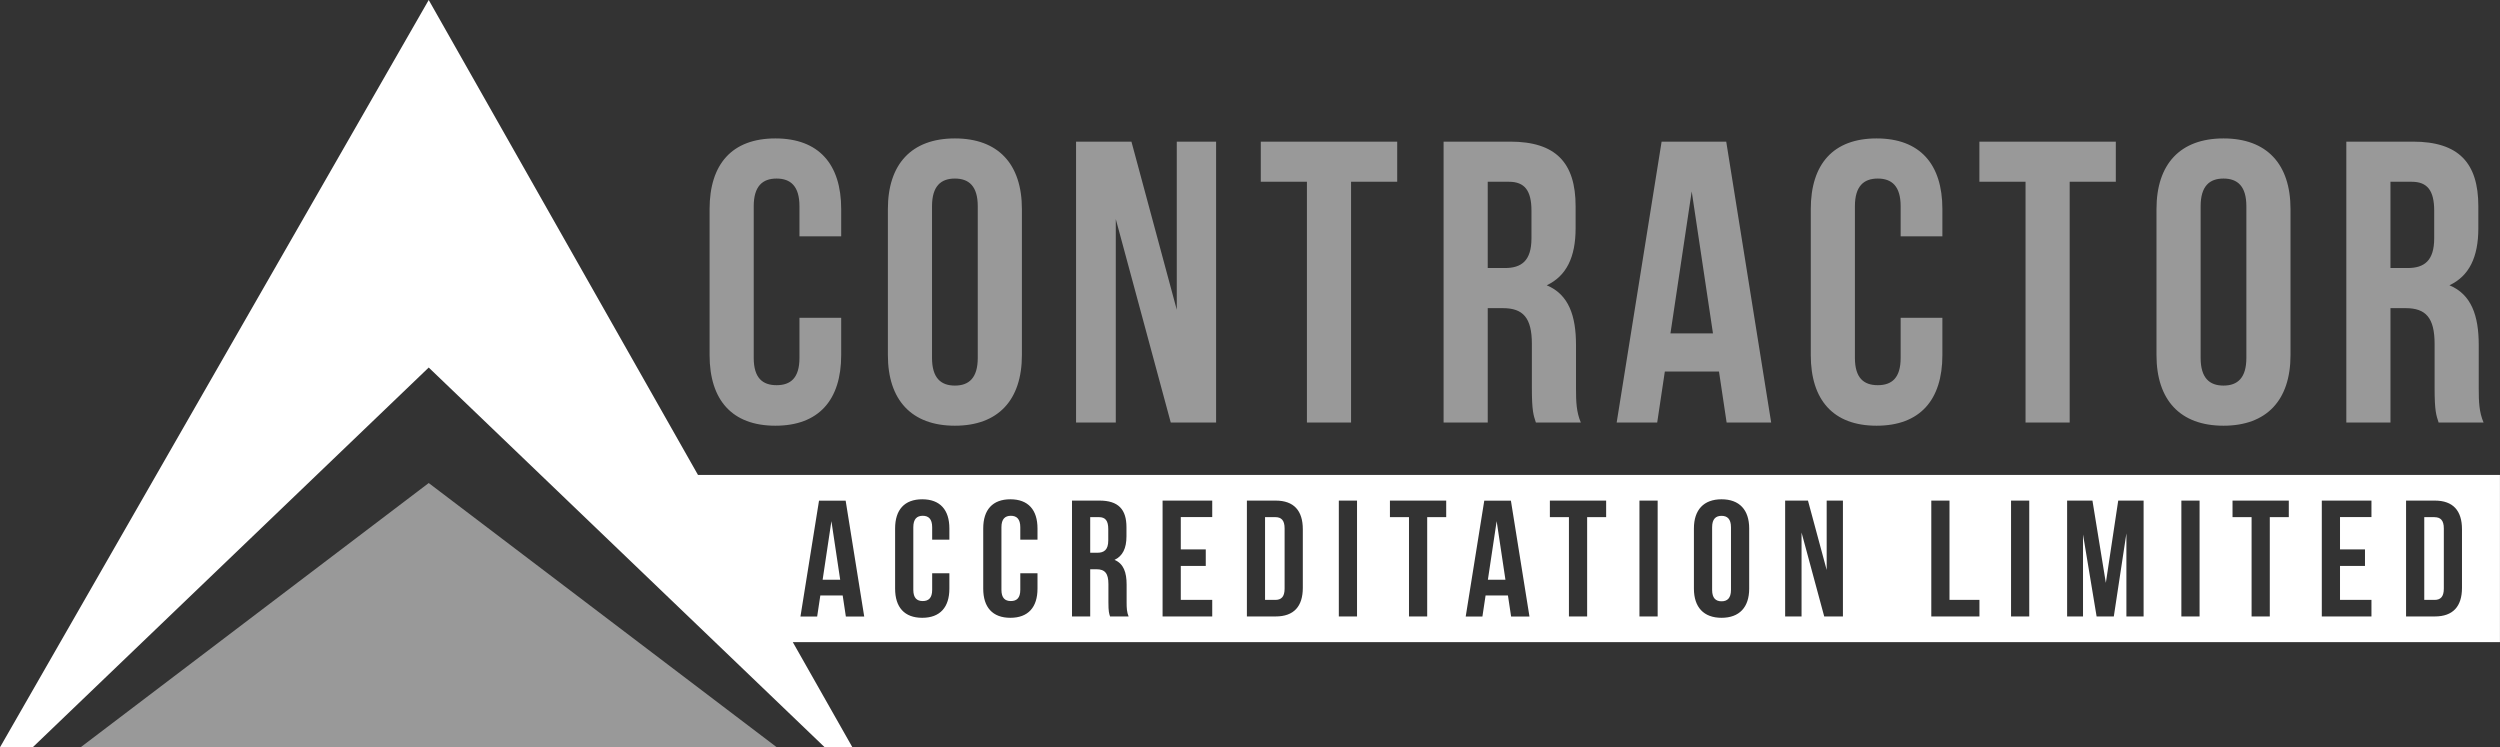
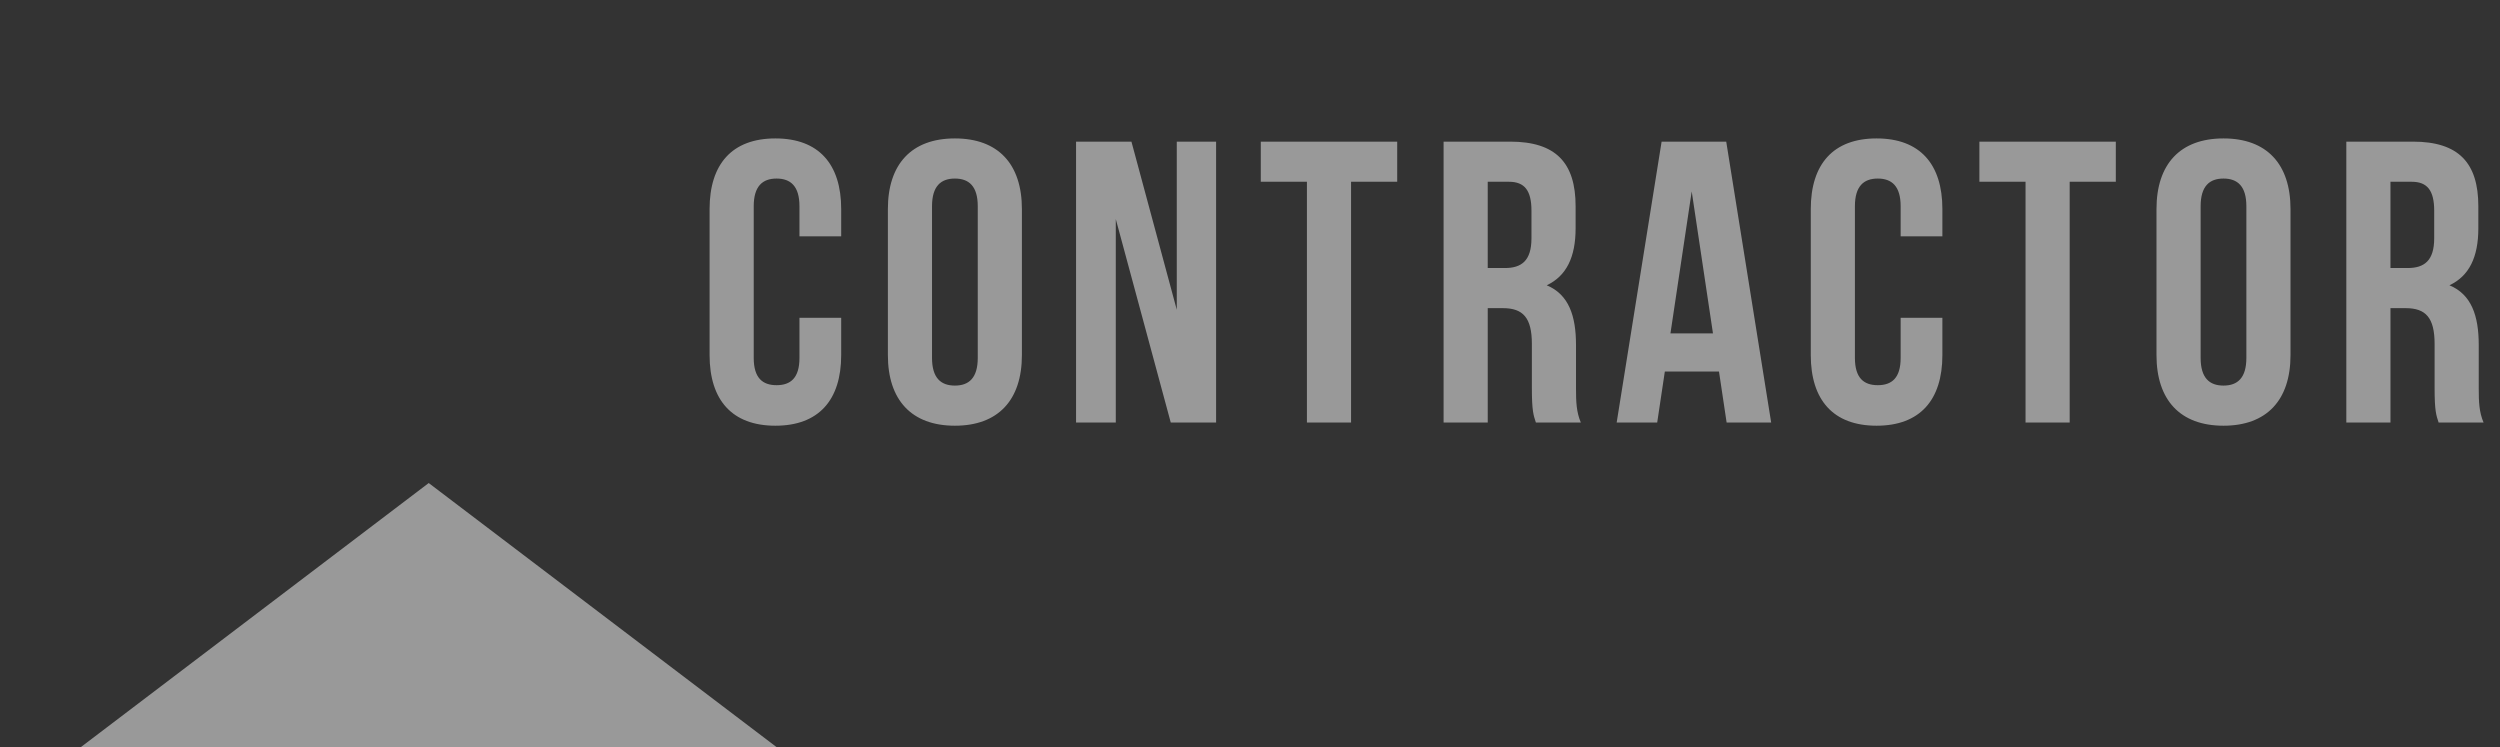
<svg xmlns="http://www.w3.org/2000/svg" id="b" data-name="Layer 2" viewBox="0 0 498.46 149">
  <rect x="0" y="0" width="498.46" height="149" fill="#333333" stroke="none" />
  <defs>
    <style>
      .d {
        opacity: .5;
      }

      .d, .e {
        fill: #fff;
      }
    </style>
  </defs>
  <g id="c" data-name="Layer 1">
    <g>
      <path class="d" d="M85.48,96.31l69.41,52.69H16.07l69.41-52.69ZM159.4,63.36v8c0,4-1.76,5.44-4.56,5.44s-4.56-1.44-4.56-5.44v-30.24c0-4,1.76-5.52,4.56-5.52s4.56,1.52,4.56,5.52v6h8.32v-5.44c0-8.96-4.48-14.08-13.12-14.08s-13.12,5.12-13.12,14.08v29.12c0,8.96,4.48,14.08,13.12,14.08s13.12-5.12,13.12-14.08v-7.44h-8.32ZM177.03,70.8c0,8.96,4.72,14.08,13.36,14.08s13.36-5.12,13.36-14.08v-29.12c0-8.96-4.72-14.08-13.36-14.08s-13.36,5.12-13.36,14.08v29.12ZM185.83,41.12c0-4,1.76-5.52,4.56-5.52s4.56,1.52,4.56,5.52v30.24c0,4-1.76,5.52-4.56,5.52s-4.56-1.52-4.56-5.52v-30.24ZM233.43,84.24h9.04V28.24h-7.84v33.52l-9.04-33.52h-11.04v56h7.92v-40.56l10.96,40.56ZM251.38,36.24h9.2v48h8.8v-48h9.2v-8h-27.2v8ZM315.19,84.24c-.88-2.08-.96-4.08-.96-6.8v-8.64c0-5.84-1.44-10.08-5.84-11.92,3.92-1.84,5.76-5.6,5.76-11.36v-4.4c0-8.64-3.92-12.88-13.04-12.88h-13.28v56h8.8v-22.8h3.04c4,0,5.76,1.92,5.76,7.12v8.8c0,4.56.32,5.44.8,6.88h8.96ZM300.87,36.24c3.12,0,4.48,1.76,4.48,5.76v5.52c0,4.48-2,5.92-5.28,5.92h-3.44v-17.2h4.24ZM344.18,28.24h-12.88l-8.96,56h8.08l1.52-10.16h10.8l1.52,10.16h8.88l-8.96-56ZM337.3,38.16l4.24,28.32h-8.48l4.24-28.32ZM378.96,63.36v8c0,4-1.76,5.44-4.56,5.44s-4.56-1.44-4.56-5.44v-30.24c0-4,1.76-5.52,4.56-5.52s4.56,1.52,4.56,5.52v6h8.32v-5.44c0-8.96-4.48-14.08-13.12-14.08s-13.12,5.12-13.12,14.08v29.12c0,8.96,4.48,14.08,13.12,14.08s13.12-5.12,13.12-14.08v-7.44h-8.32ZM394.66,36.24h9.2v48h8.8v-48h9.2v-8h-27.2v8ZM429.97,70.8c0,8.96,4.72,14.08,13.36,14.08s13.36-5.12,13.36-14.08v-29.12c0-8.96-4.72-14.08-13.36-14.08s-13.36,5.12-13.36,14.08v29.12ZM438.77,41.12c0-4,1.76-5.52,4.56-5.52s4.56,1.52,4.56,5.52v30.24c0,4-1.76,5.52-4.56,5.52s-4.56-1.52-4.56-5.52v-30.24ZM495.18,84.24c-.88-2.08-.96-4.08-.96-6.8v-8.64c0-5.84-1.44-10.08-5.84-11.92,3.92-1.84,5.76-5.6,5.76-11.36v-4.4c0-8.64-3.92-12.88-13.04-12.88h-13.28v56h8.8v-22.8h3.04c4,0,5.76,1.92,5.76,7.12v8.8c0,4.56.32,5.44.8,6.88h8.96ZM480.86,36.24c3.12,0,4.48,1.76,4.48,5.76v5.52c0,4.48-2,5.92-5.28,5.92h-3.44v-17.2h4.24Z" />
-       <path class="e" d="M256.13,105.36v12.01c0,1.65-.69,2.24-1.85,2.24h-2.05v-16.5h2.05c1.16,0,1.85.59,1.85,2.24ZM296.66,115.59h3.5l-1.75-11.68-1.75,11.68ZM343.25,102.85c-1.16,0-1.88.63-1.88,2.28v12.48c0,1.65.73,2.28,1.88,2.28s1.88-.63,1.88-2.28v-12.48c0-1.65-.73-2.28-1.88-2.28ZM219.12,103.11h-1.75v7.1h1.42c1.35,0,2.18-.59,2.18-2.44v-2.28c0-1.65-.56-2.38-1.85-2.38ZM164.02,115.59h3.5l-1.75-11.68-1.75,11.68ZM498.46,128.03H158.07l11.89,20.97h-5.52l-78.96-75.72L6.52,149H0L85.48,0l53.69,94.7h359.28v33.33ZM172.31,122.92l-3.7-23.1h-5.31l-3.7,23.1h3.33l.63-4.19h4.46l.63,4.19h3.66ZM189.29,105.36c0-3.7-1.85-5.81-5.41-5.81s-5.41,2.11-5.41,5.81v12.01c0,3.7,1.85,5.81,5.41,5.81s5.41-2.11,5.41-5.81v-3.07h-3.43v3.3c0,1.65-.73,2.24-1.88,2.24s-1.88-.59-1.88-2.24v-12.48c0-1.65.73-2.28,1.88-2.28s1.88.63,1.88,2.28v2.48h3.43v-2.24ZM206.86,105.36c0-3.7-1.85-5.81-5.41-5.81s-5.41,2.11-5.41,5.81v12.01c0,3.7,1.85,5.81,5.41,5.81s5.41-2.11,5.41-5.81v-3.07h-3.43v3.3c0,1.65-.73,2.24-1.88,2.24s-1.88-.59-1.88-2.24v-12.48c0-1.65.73-2.28,1.88-2.28s1.88.63,1.88,2.28v2.48h3.43v-2.24ZM225.03,122.92c-.36-.86-.4-1.68-.4-2.81v-3.56c0-2.41-.59-4.16-2.41-4.92,1.62-.76,2.38-2.31,2.38-4.69v-1.82c0-3.56-1.62-5.31-5.38-5.31h-5.48v23.1h3.63v-9.41h1.25c1.65,0,2.38.79,2.38,2.94v3.63c0,1.88.13,2.24.33,2.84h3.7ZM241.7,99.81h-9.9v23.1h9.9v-3.3h-6.27v-6.77h4.98v-3.3h-4.98v-6.44h6.27v-3.3ZM259.76,105.52c0-3.7-1.78-5.71-5.41-5.71h-5.74v23.1h5.74c3.63,0,5.41-2.01,5.41-5.71v-11.68ZM270.57,99.81h-3.63v23.1h3.63v-23.1ZM288.35,99.81h-11.22v3.3h3.8v19.8h3.63v-19.8h3.79v-3.3ZM304.95,122.92l-3.7-23.1h-5.31l-3.7,23.1h3.33l.63-4.19h4.46l.63,4.19h3.66ZM320.24,99.81h-11.22v3.3h3.8v19.8h3.63v-19.8h3.79v-3.3ZM330.51,99.81h-3.63v23.1h3.63v-23.1ZM348.76,105.36c0-3.7-1.95-5.81-5.51-5.81s-5.51,2.11-5.51,5.81v12.01c0,3.7,1.95,5.81,5.51,5.81s5.51-2.11,5.51-5.81v-12.01ZM367.44,99.81h-3.23v13.83l-3.73-13.83h-4.55v23.1h3.27v-16.73l4.52,16.73h3.73v-23.1ZM394.67,119.61h-5.97v-19.8h-3.63v23.1h9.6v-3.3ZM404.6,99.81h-3.63v23.1h3.63v-23.1ZM427.39,99.81h-5.05l-2.47,16.4-2.67-16.4h-5.05v23.1h3.17v-16.34l2.71,16.34h3.43l2.51-16.57v16.57h3.43v-23.1ZM438.56,99.81h-3.63v23.1h3.63v-23.1ZM456.35,99.81h-11.22v3.3h3.8v19.8h3.63v-19.8h3.79v-3.3ZM472.83,99.81h-9.9v23.1h9.9v-3.3h-6.27v-6.77h4.98v-3.3h-4.98v-6.44h6.27v-3.3ZM490.88,105.52c0-3.7-1.78-5.71-5.41-5.71h-5.74v23.1h5.74c3.63,0,5.41-2.01,5.41-5.71v-11.68ZM485.41,103.11h-2.05v16.5h2.05c1.16,0,1.85-.59,1.85-2.24v-12.01c0-1.65-.69-2.24-1.85-2.24Z" />
    </g>
  </g>
</svg>